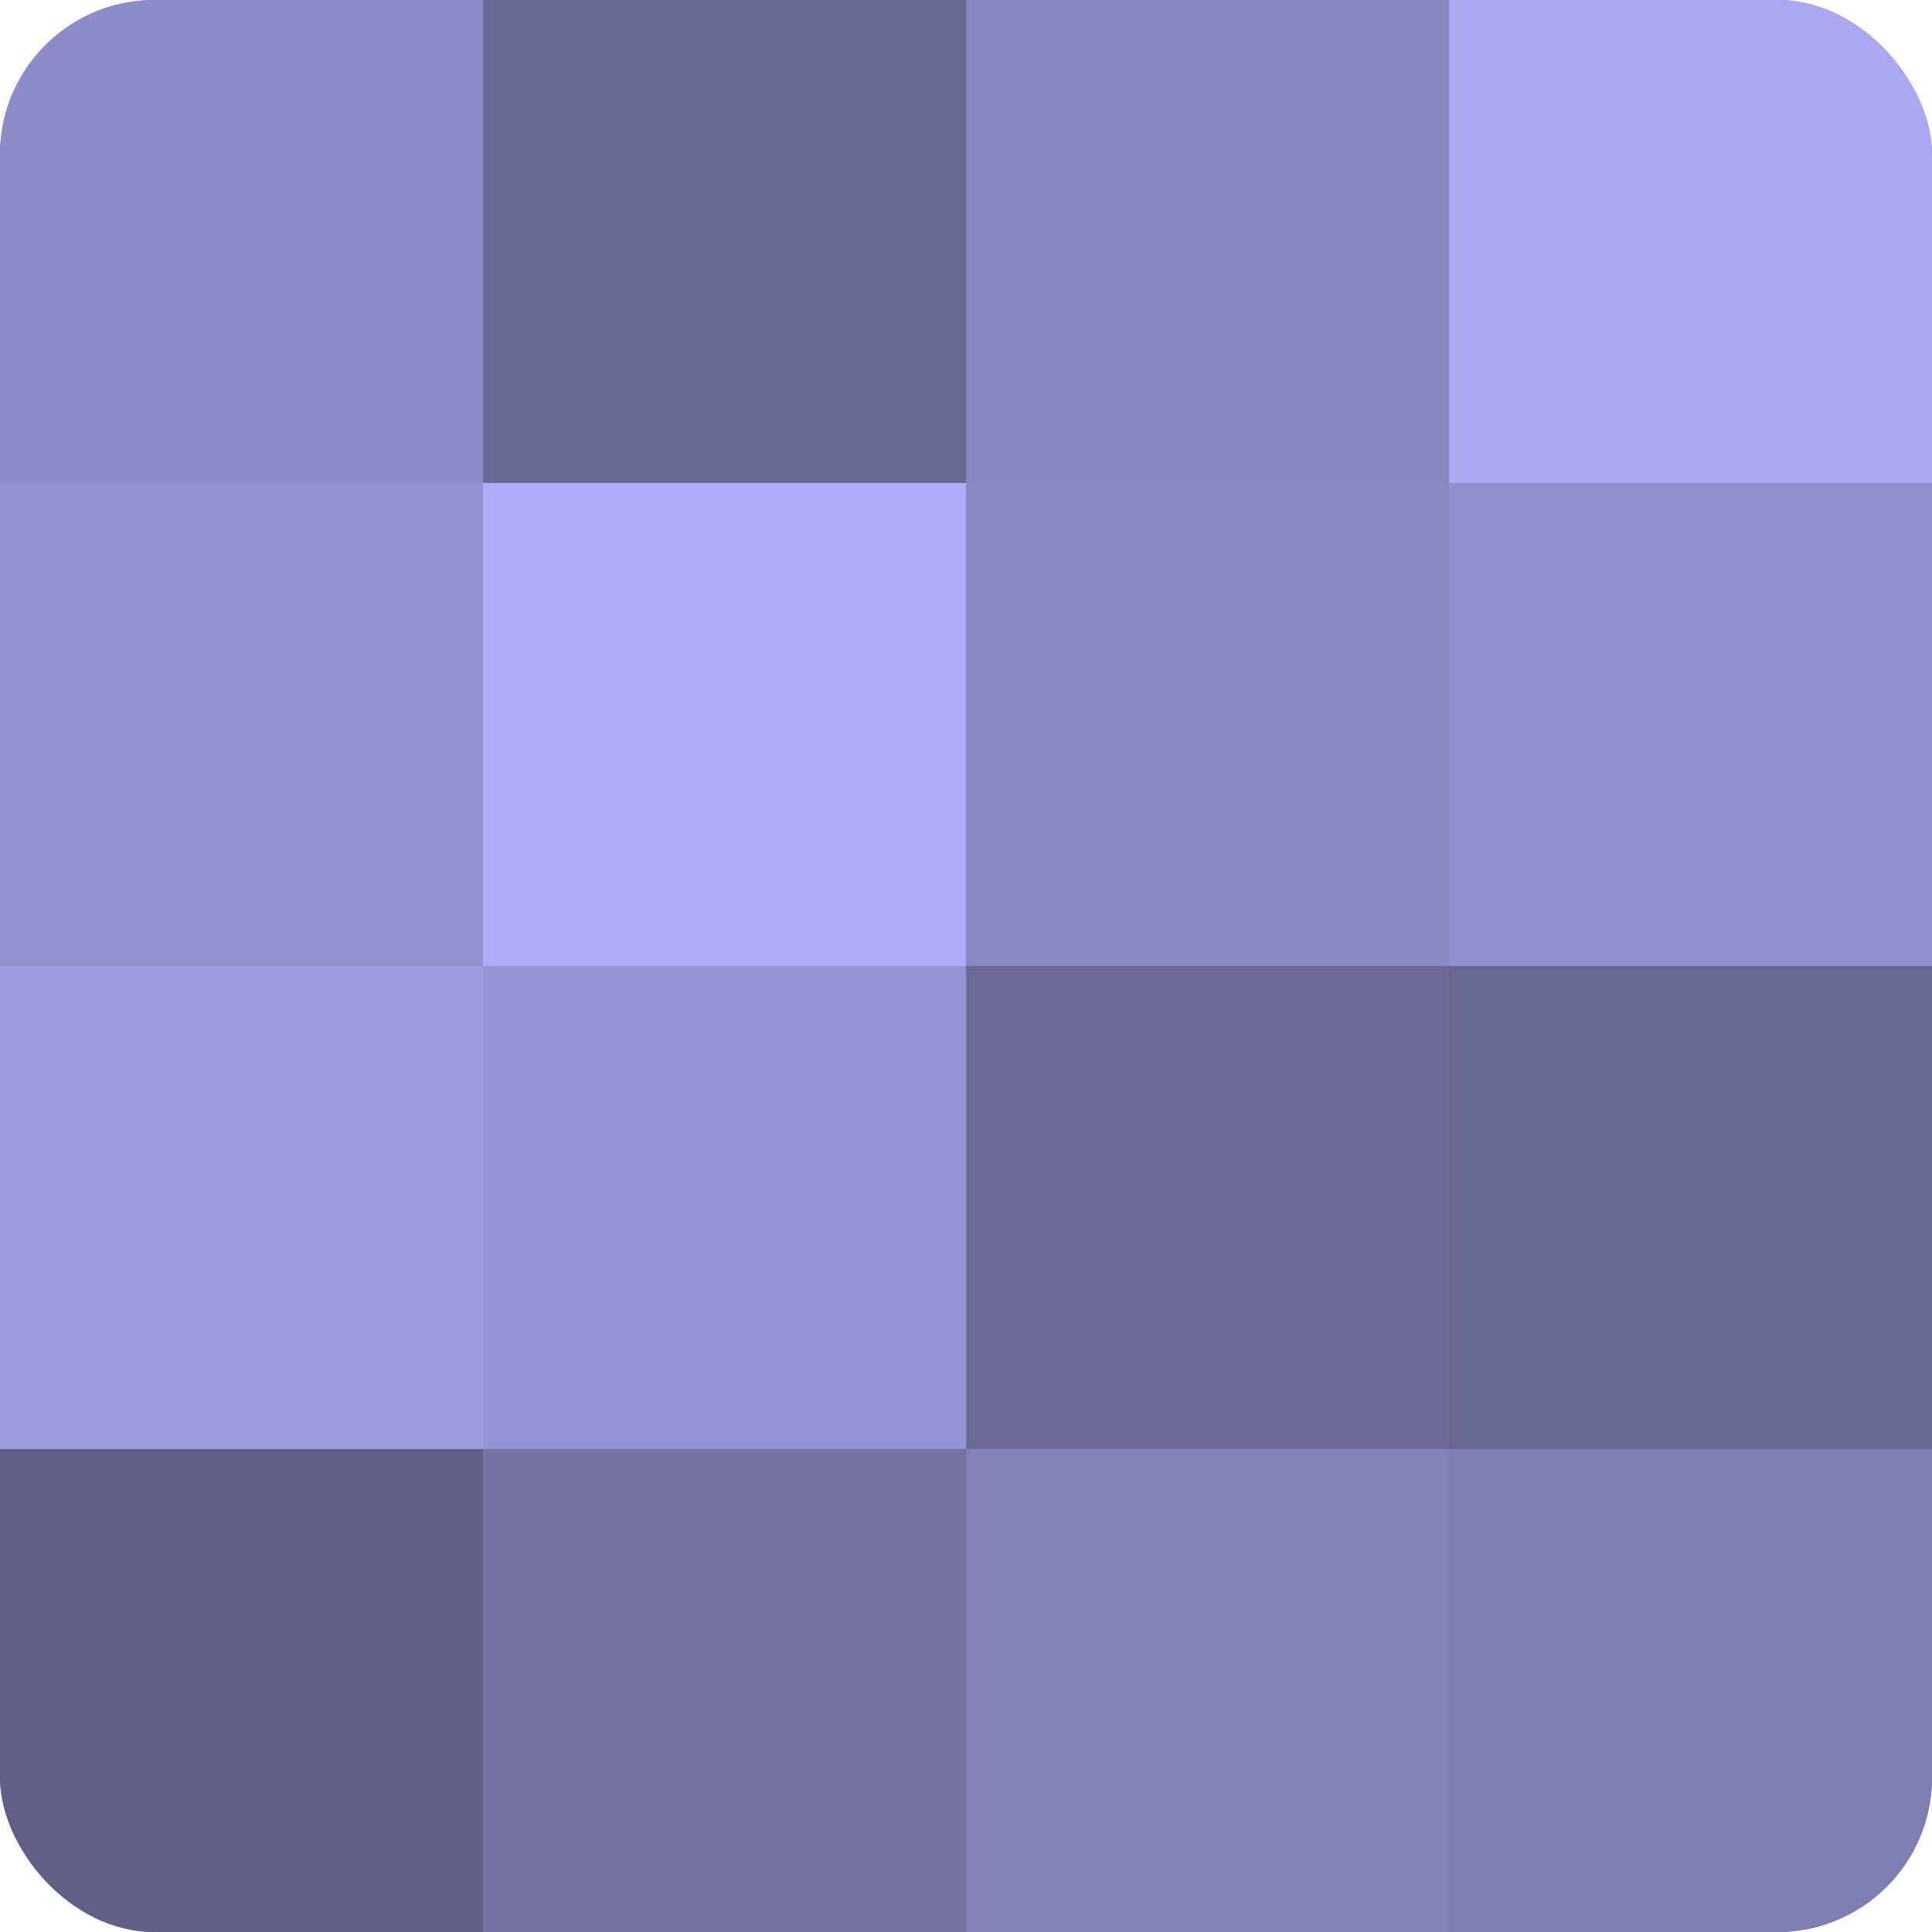
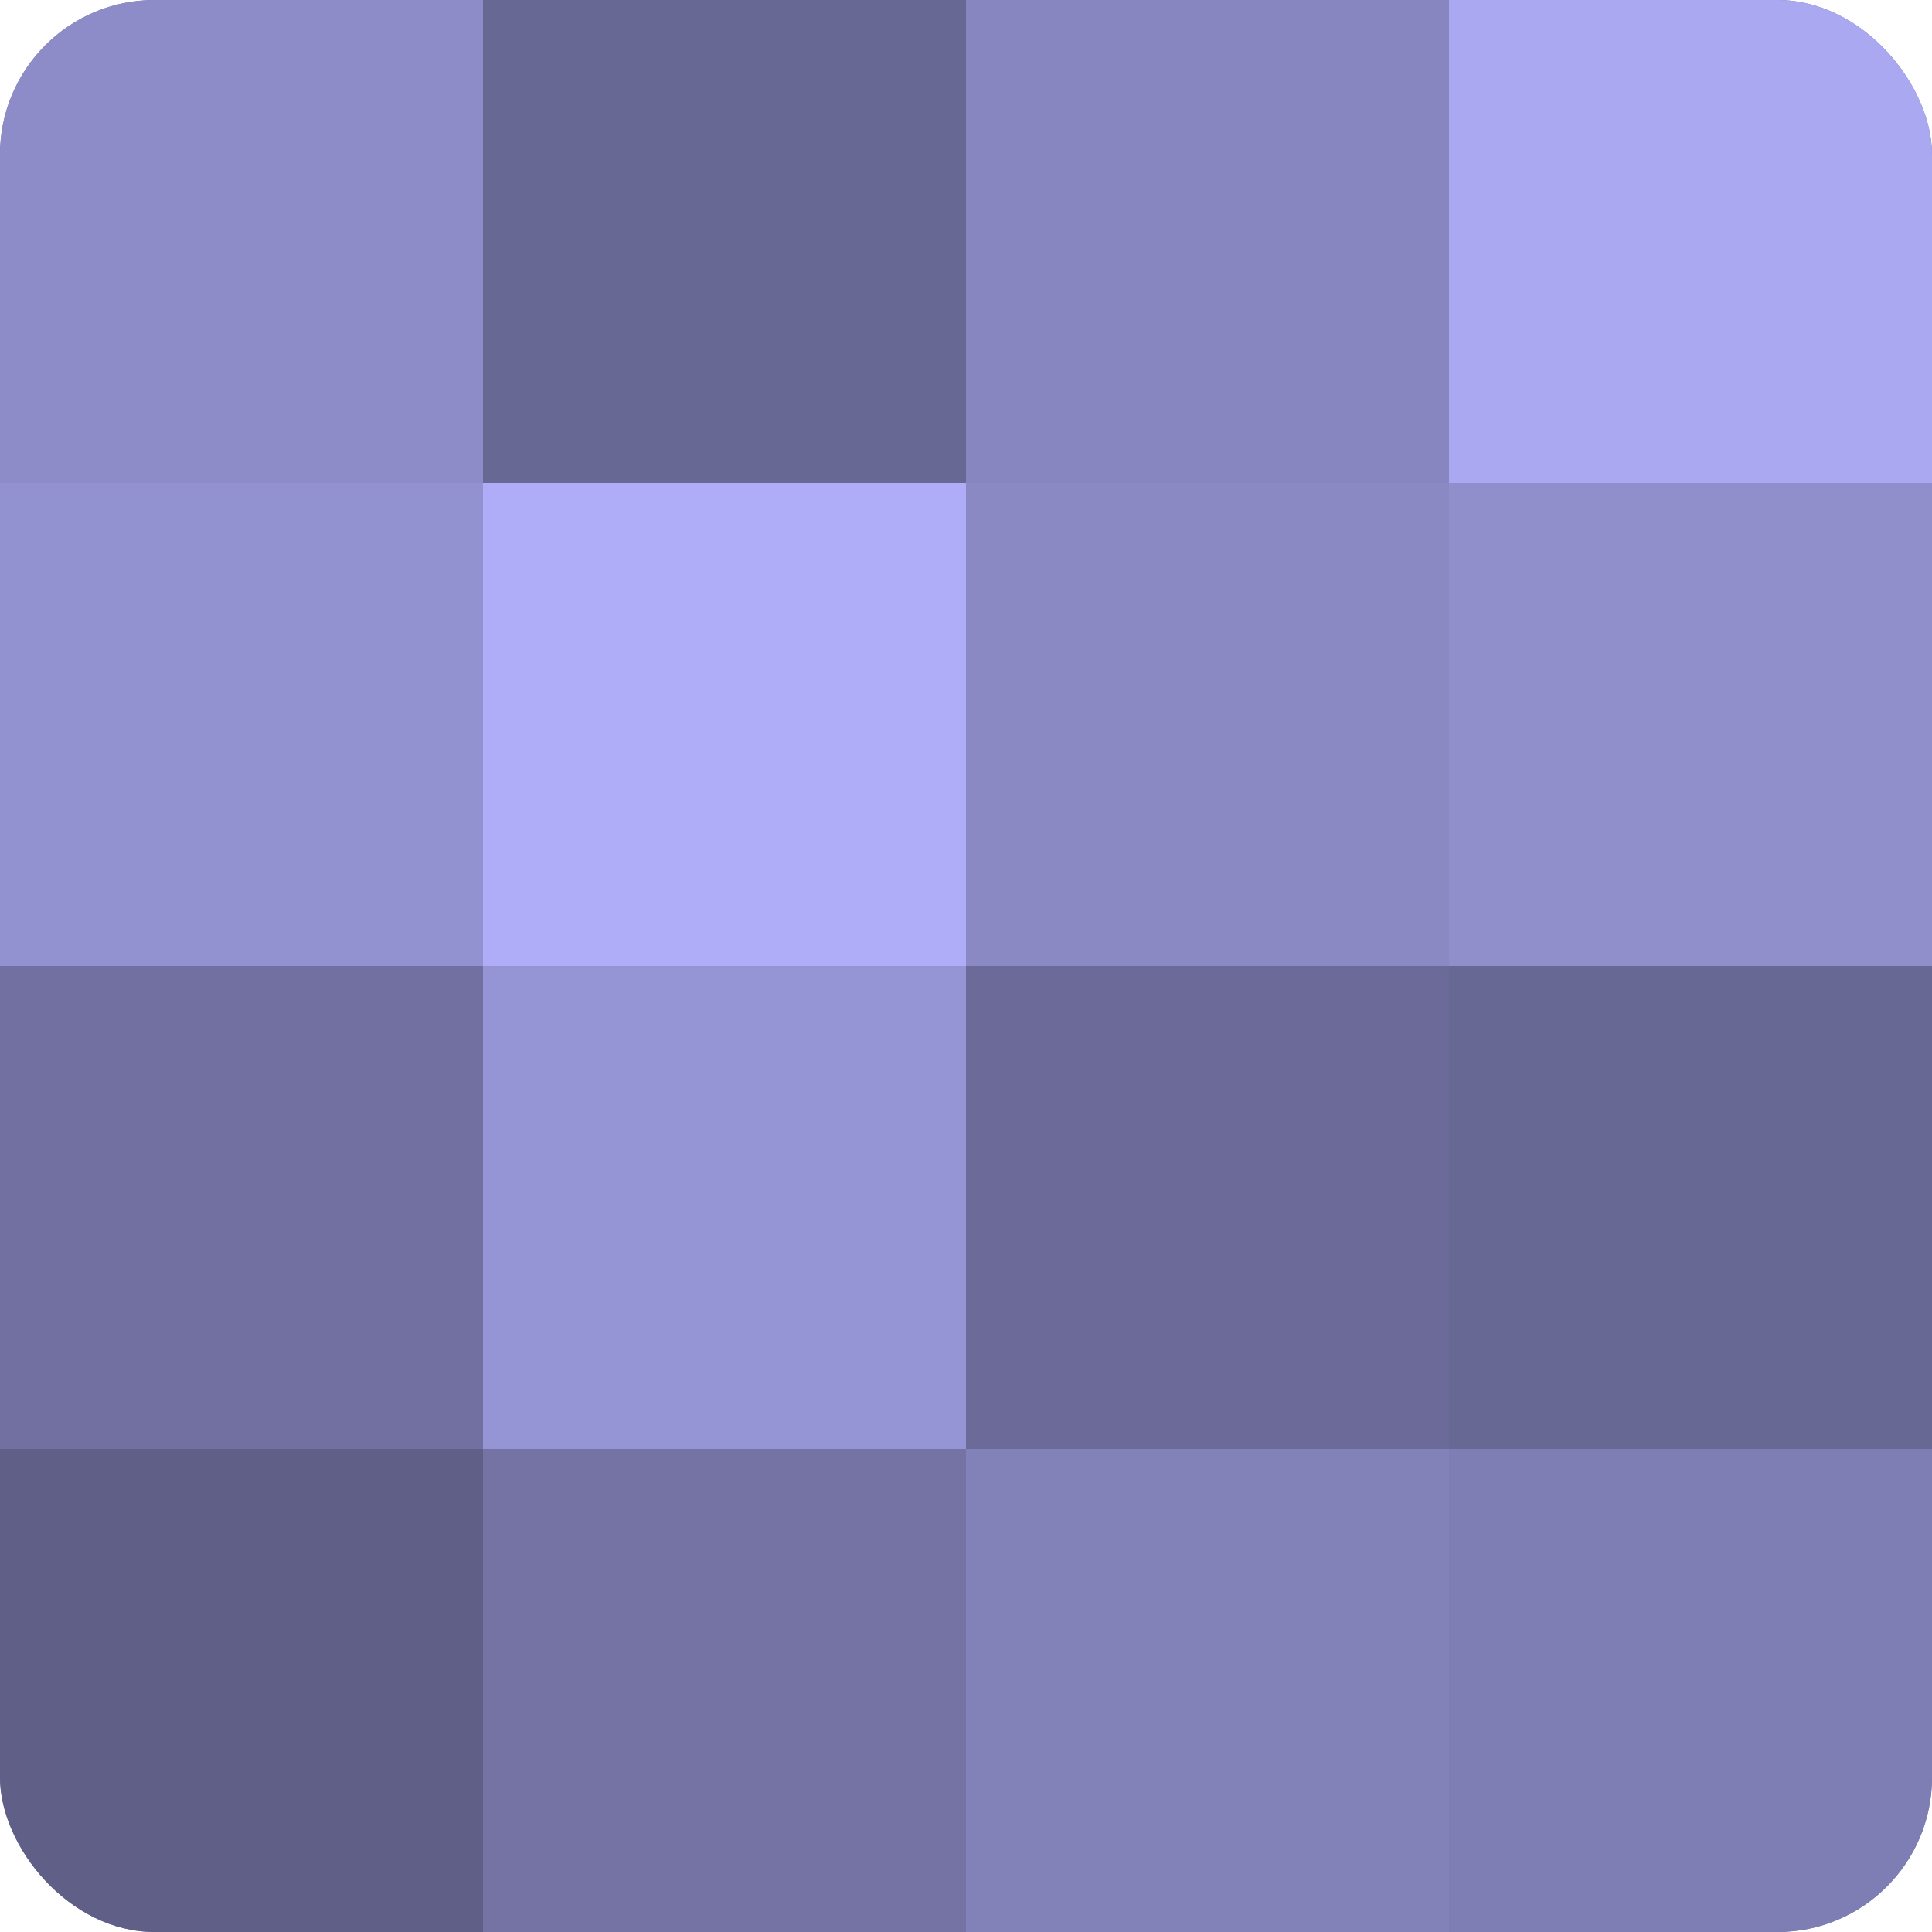
<svg xmlns="http://www.w3.org/2000/svg" width="60" height="60" viewBox="0 0 100 100" preserveAspectRatio="xMidYMid meet">
  <defs>
    <clipPath id="c" width="100" height="100">
      <rect width="100" height="100" rx="8" ry="8" />
    </clipPath>
  </defs>
  <g clip-path="url(#c)">
    <rect width="100" height="100" fill="#7170a0" />
    <rect width="25" height="25" fill="#8d8cc8" />
    <rect y="25" width="25" height="25" fill="#9392d0" />
-     <rect y="50" width="25" height="25" fill="#9e9de0" />
    <rect y="75" width="25" height="25" fill="#605f88" />
    <rect x="25" width="25" height="25" fill="#686894" />
    <rect x="25" y="25" width="25" height="25" fill="#afadf8" />
    <rect x="25" y="50" width="25" height="25" fill="#9594d4" />
    <rect x="25" y="75" width="25" height="25" fill="#7473a4" />
    <rect x="50" width="25" height="25" fill="#8786c0" />
    <rect x="50" y="25" width="25" height="25" fill="#8a89c4" />
    <rect x="50" y="50" width="25" height="25" fill="#6b6a98" />
    <rect x="50" y="75" width="25" height="25" fill="#8281b8" />
    <rect x="75" width="25" height="25" fill="#a9a8f0" />
    <rect x="75" y="25" width="25" height="25" fill="#908fcc" />
    <rect x="75" y="50" width="25" height="25" fill="#686894" />
    <rect x="75" y="75" width="25" height="25" fill="#7f7eb4" />
  </g>
</svg>